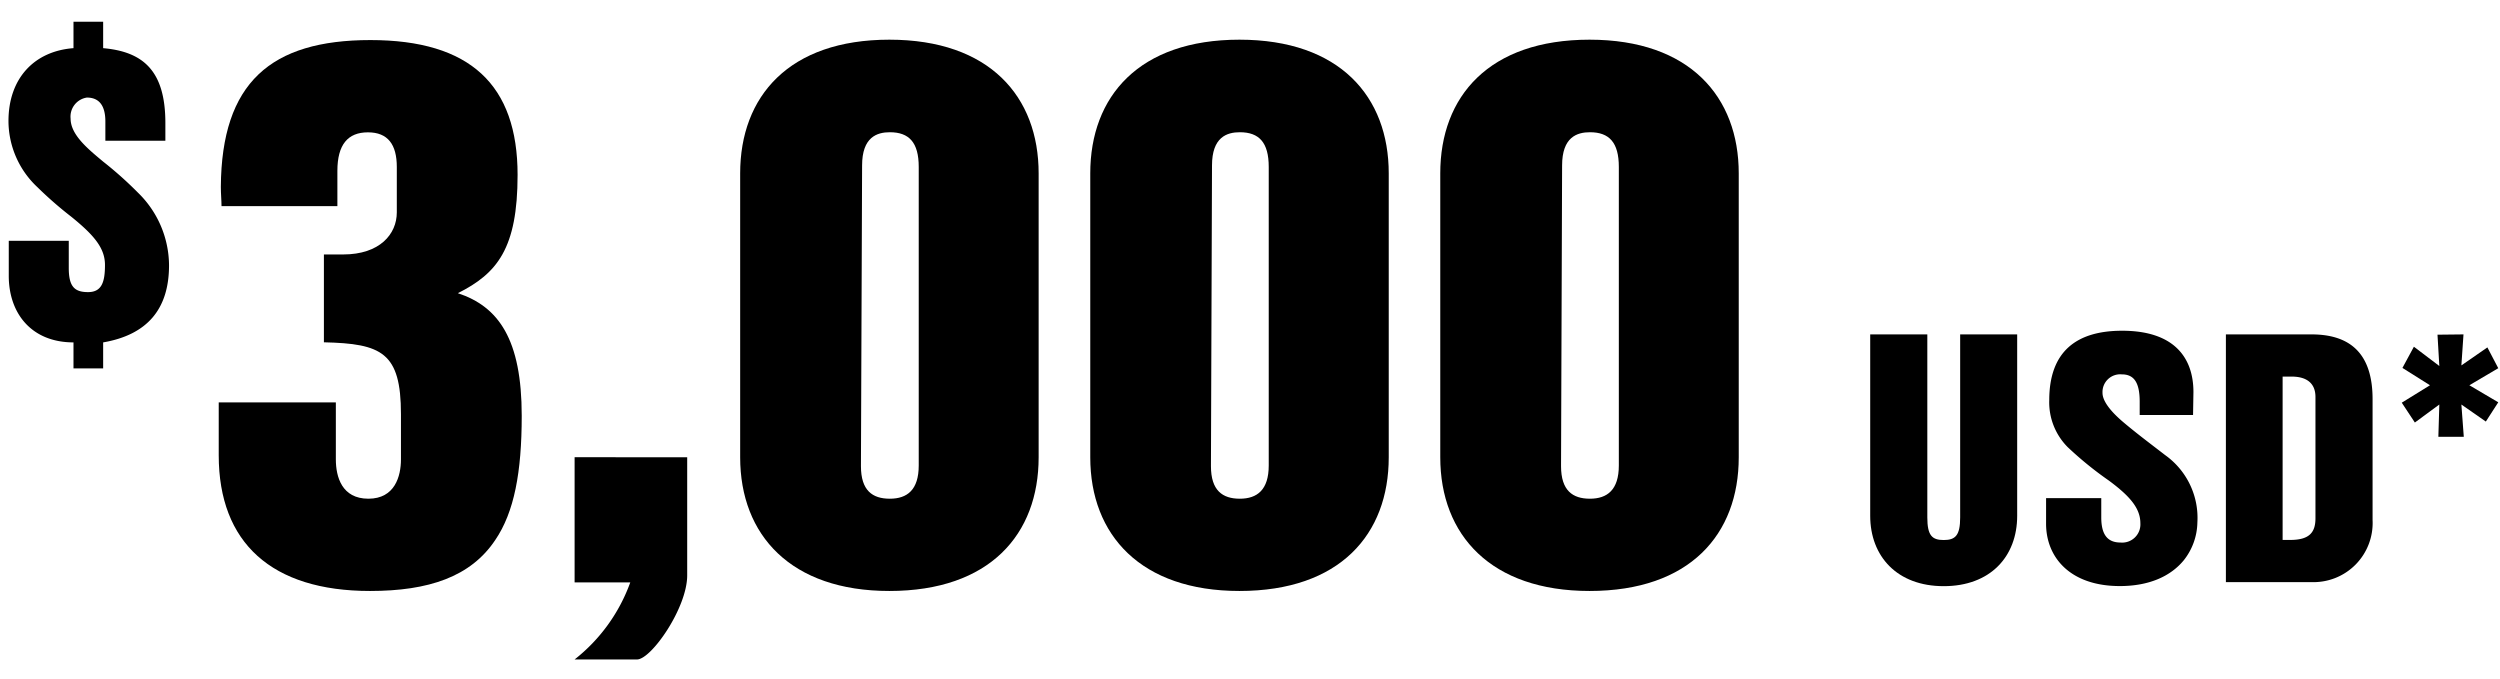
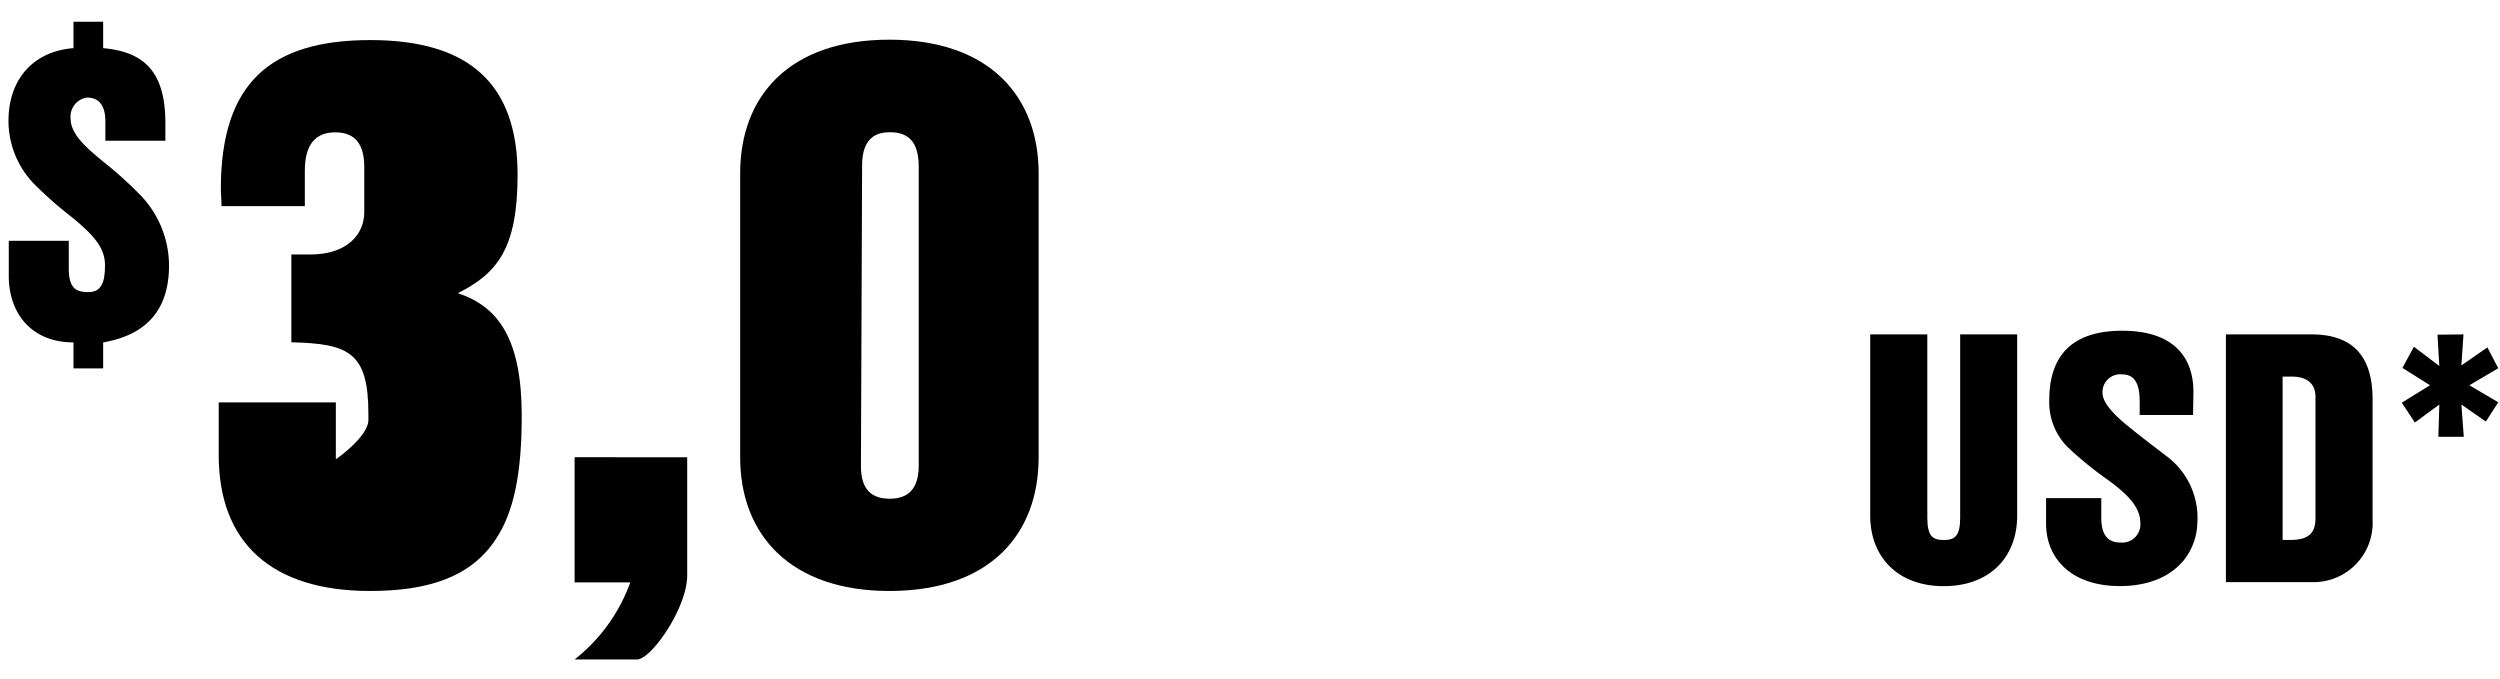
<svg xmlns="http://www.w3.org/2000/svg" id="Layer_1" data-name="Layer 1" viewBox="0 0 259.57 70.5">
  <title>3,000</title>
  <path d="M10.71,2.26V5c4.17.37,6.46,2.36,6.46,7.77v1.84H10.94v-2c0-1.69-.68-2.48-1.92-2.48a2,2,0,0,0-1.69,2.18c0,1.69,1.8,3.15,3.38,4.47A39.09,39.09,0,0,1,14.32,20a10.59,10.59,0,0,1,3.23,7.55c0,4.54-2.26,7.21-6.84,8v2.7H7.63v-2.7c-4.35,0-6.72-3-6.72-6.91V25H7.14v2.81c0,1.92.57,2.52,2,2.52s1.76-1.05,1.76-2.82-1.16-3.11-3.49-5a39.85,39.85,0,0,1-3.53-3.08,9.43,9.43,0,0,1-3-6.83C.87,8.08,3.61,5.3,7.63,5V2.26Z" />
-   <path d="M47.54,30.44c4.23,1.4,6.63,4.79,6.63,12.74,0,5.85-.78,10-2.75,12.89-2.54,3.81-6.9,5.29-13,5.29-10.21,0-15.71-5-15.71-14.09V41.78H34.87v5.91c0,1.83.63,4.09,3.38,4.09s3.38-2.33,3.38-4.09V43c0-6.41-2-7.32-8-7.46V26.42h2c3.8,0,5.57-2.11,5.57-4.37V17.34c0-2.33-.92-3.6-3-3.6s-3.17,1.27-3.17,4v3.66H23c0-.56-.07-1.27-.07-2C23,8.6,28.1,4.16,38.46,4.16s15.28,4.65,15.28,14C53.74,25.79,51.63,28.39,47.54,30.44Z" />
+   <path d="M47.54,30.44c4.23,1.4,6.63,4.79,6.63,12.74,0,5.85-.78,10-2.75,12.89-2.54,3.81-6.9,5.29-13,5.29-10.21,0-15.71-5-15.71-14.09V41.78H34.87v5.91s3.38-2.33,3.38-4.09V43c0-6.41-2-7.32-8-7.46V26.42h2c3.8,0,5.57-2.11,5.57-4.37V17.34c0-2.33-.92-3.6-3-3.6s-3.17,1.27-3.17,4v3.66H23c0-.56-.07-1.27-.07-2C23,8.6,28.1,4.16,38.46,4.16s15.28,4.65,15.28,14C53.74,25.79,51.63,28.39,47.54,30.44Z" />
  <path d="M71.35,47.48V59.74c0,3.38-3.73,8.73-5.21,8.73H59.66a17.88,17.88,0,0,0,5.78-8H59.66v-13Z" />
  <path d="M107.84,47.48c0,8-5.07,13.88-15.5,13.88-10.21,0-15.49-5.78-15.49-13.88V18c0-8,5.07-13.88,15.49-13.88s15.5,5.92,15.5,13.88Zm-18.45.92c0,2.53,1.19,3.38,3,3.38s3-.92,3-3.45v-31c0-2.54-1-3.6-3-3.6-1.33,0-2.88.5-2.88,3.45Z" />
-   <path d="M144.19,47.48c0,8-5.07,13.88-15.5,13.88-10.21,0-15.49-5.78-15.49-13.88V18c0-8,5.07-13.88,15.49-13.88s15.5,5.92,15.5,13.88Zm-18.46.92c0,2.53,1.2,3.38,3,3.38s3-.92,3-3.45v-31c0-2.54-1-3.6-3-3.6-1.34,0-2.89.5-2.89,3.45Z" />
-   <path d="M180.53,47.48c0,8-5.07,13.88-15.49,13.88-10.21,0-15.5-5.78-15.5-13.88V18c0-8,5.07-13.88,15.5-13.88S180.53,10.08,180.53,18Zm-18.45.92c0,2.53,1.2,3.38,3,3.38s3-.92,3-3.45v-31c0-2.54-1-3.6-3-3.6-1.34,0-2.89.5-2.89,3.45Z" />
  <path d="M200.11,34.72v19c0,1.87.48,2.35,1.7,2.35s1.71-.48,1.71-2.35v-19h5.92V53.55c0,4.25-2.8,7.31-7.63,7.31s-7.63-3.09-7.63-7.31V34.72Z" />
  <path d="M227.7,43.09h-5.54V41.7c0-2.06-.64-2.83-1.86-2.83a1.84,1.84,0,0,0-2,1.93c0,.77.71,1.8,2.12,3s3.09,2.45,4.38,3.45a8,8,0,0,1,3.35,7,6.49,6.49,0,0,1-1.42,3.93c-1.35,1.64-3.57,2.67-6.63,2.67-5.18,0-7.66-3-7.66-6.47V51.72h5.73v2c0,1.74.61,2.61,2,2.61a1.89,1.89,0,0,0,2.06-2c0-1.54-1.06-2.8-3.28-4.44a36.62,36.62,0,0,1-4.28-3.48,6.59,6.59,0,0,1-1.9-4.86c0-5.06,2.83-7.21,7.57-7.21,5.37,0,7.4,2.77,7.4,6.37Z" />
  <path d="M240,34.72c4.09,0,6.34,2.06,6.34,6.72V54A6.14,6.14,0,0,1,240,60.44h-8.89V34.72Zm-3,21.34h.8c2,0,2.61-.8,2.61-2.25V41.22c0-1.42-.9-2.12-2.48-2.12H237Z" />
  <path d="M255.78,34.72l-.22,3.22,2.7-1.87,1.13,2.16-3,1.77,3,1.77-1.29,2L255.56,42l.25,3.35h-2.64l.1-3.35-2.54,1.87-1.36-2.06L252.3,40l-2.86-1.8L250.63,36,253.27,38l-.19-3.25Z" />
</svg>